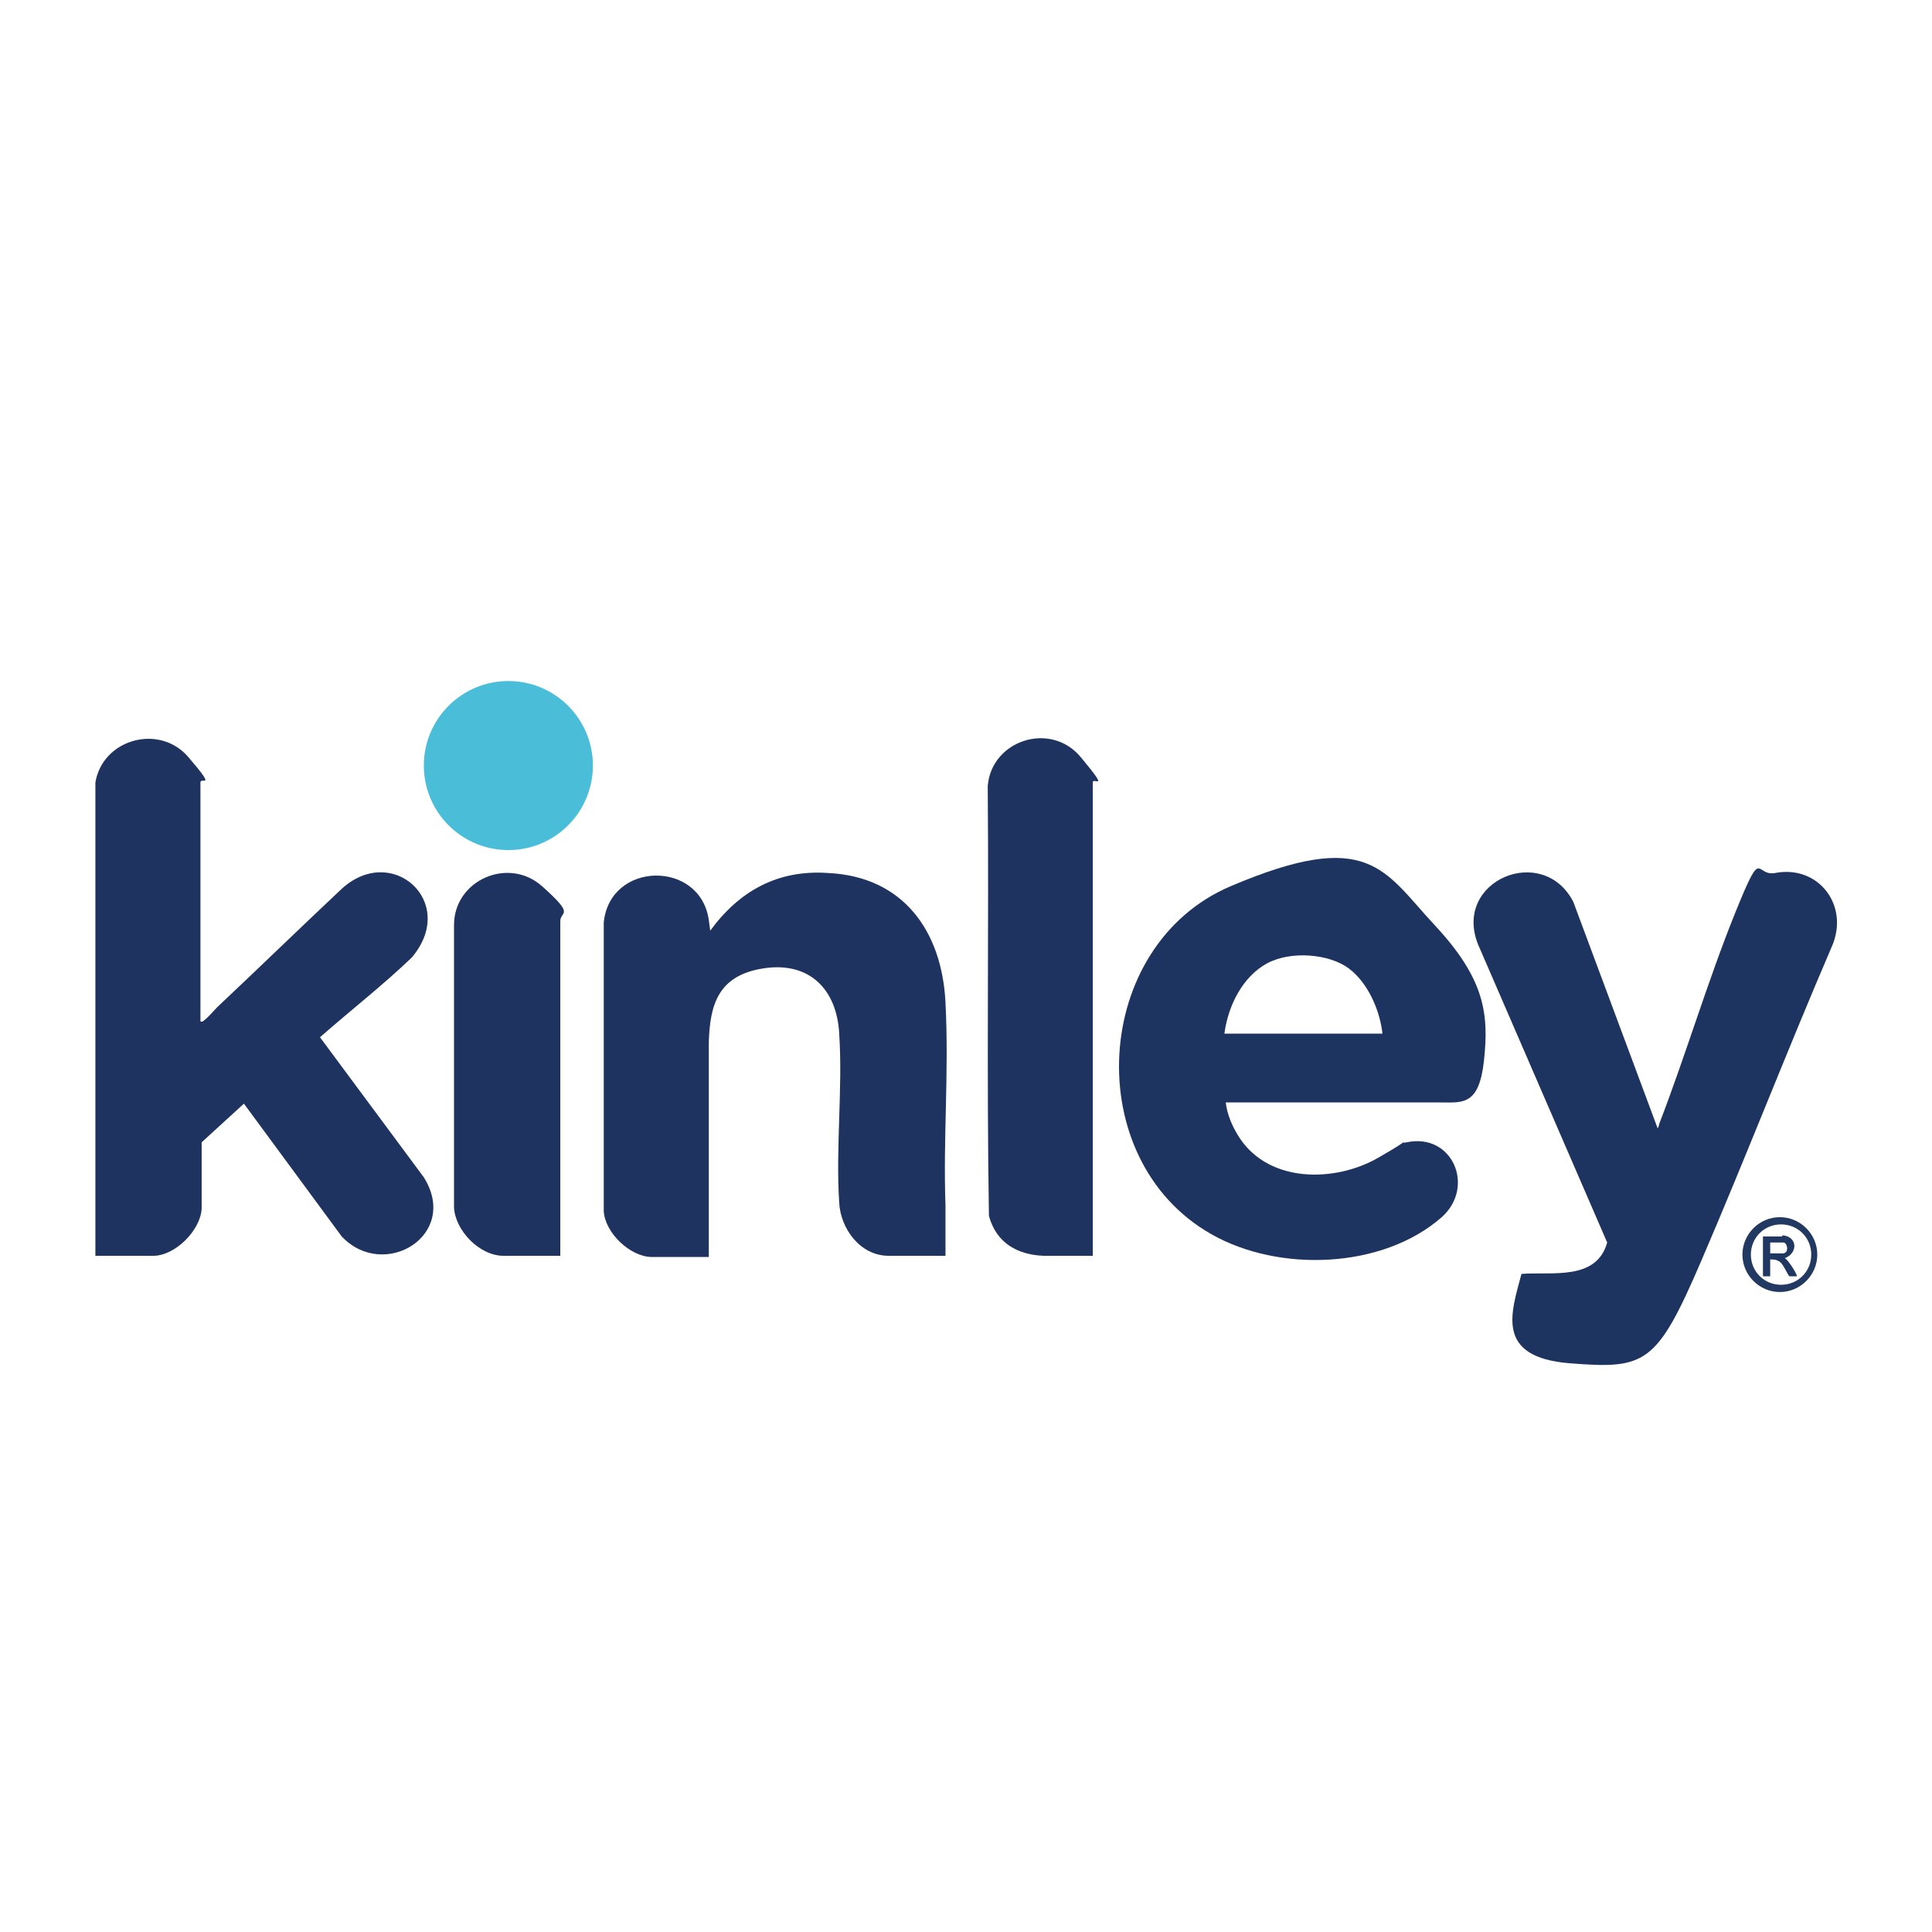
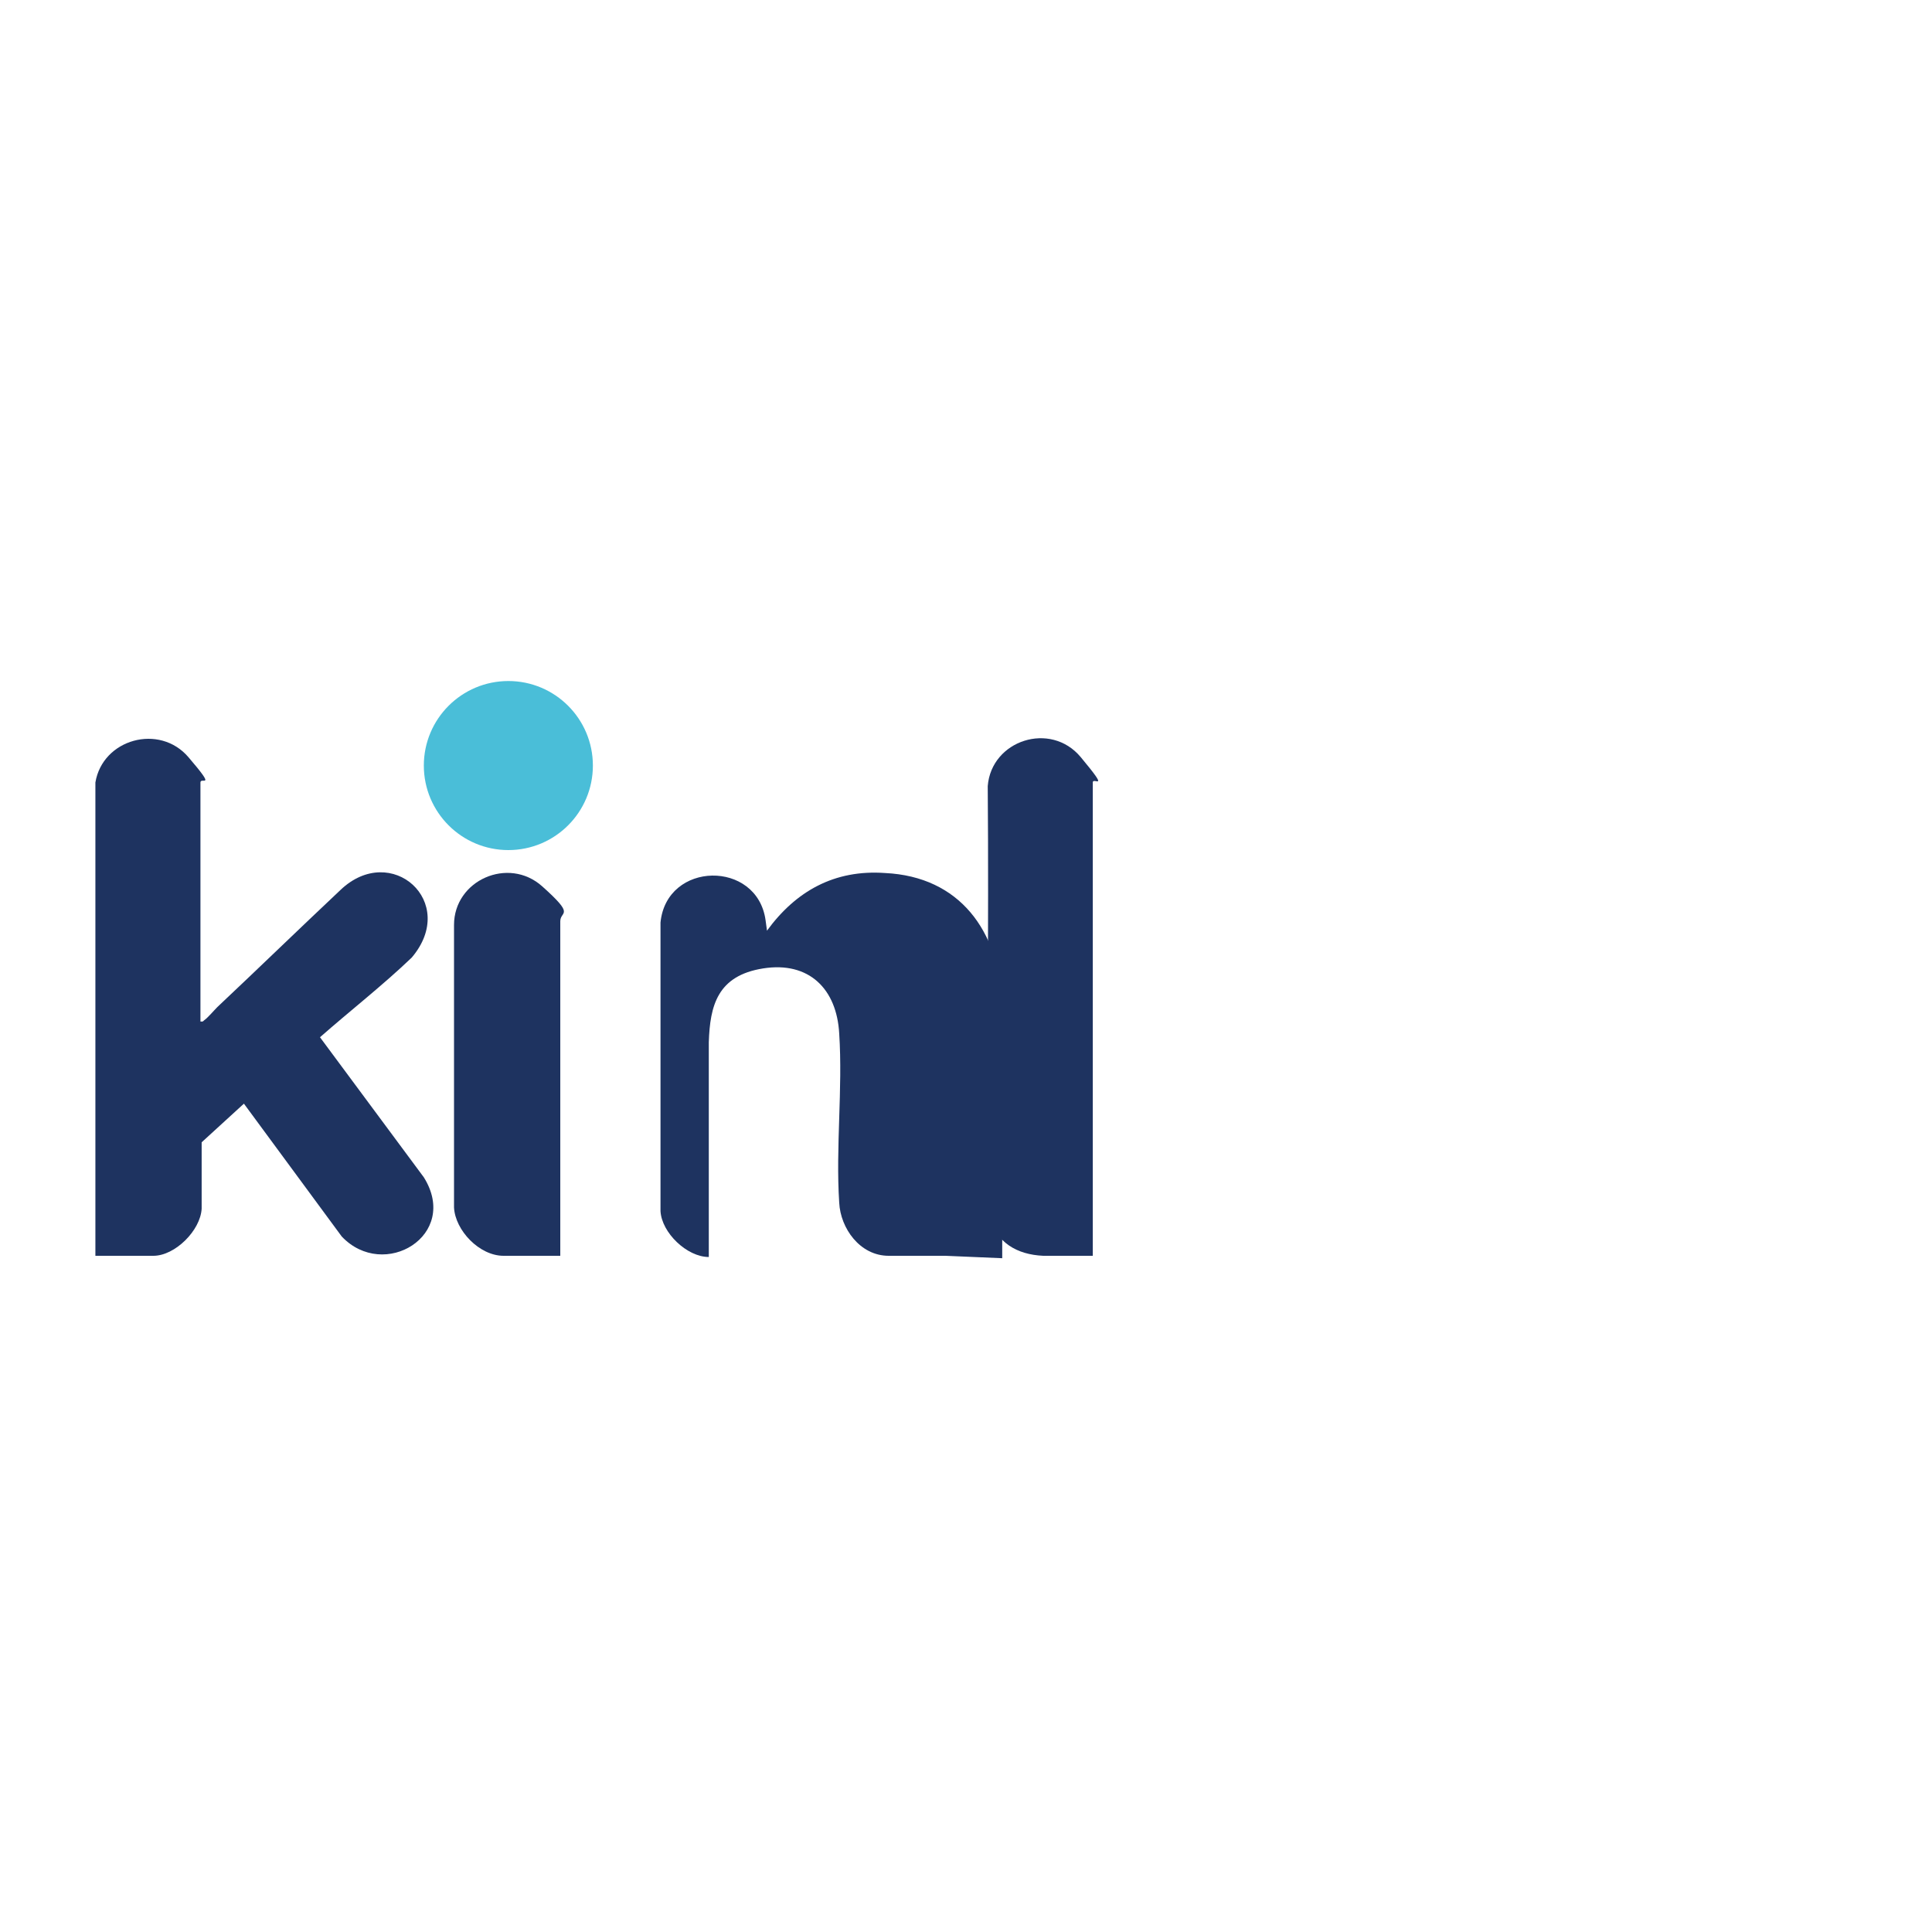
<svg xmlns="http://www.w3.org/2000/svg" id="Layer_1" version="1.1" viewBox="0 0 160 160">
  <defs>
    <style>
      .st0 {
        fill: #1e3460;
      }

      .st1 {
        fill: #203861;
      }

      .st2 {
        fill: #4abed8;
      }

      .st3 {
        fill: #1e3360;
      }

      .st4 {
        fill: #223a61;
      }
    </style>
  </defs>
  <path class="st3" d="M16.7,84.6c.1,0,.1,0,.2-.1.3-.2.8-.8,1.1-1.1,3.4-3.2,6.8-6.5,10.2-9.7,4.2-4,9.8,1,5.9,5.6-2.4,2.3-5.1,4.4-7.6,6.6l8.6,11.6c3,4.8-3.3,8.6-6.8,4.9l-8.1-11-3.5,3.2v5.5c-.1,1.8-2.2,3.9-4,3.9h-4.8c0-3,0-5.9,0-8.9,0-10.1,0-20.2,0-30.3.6-3.6,5.3-4.9,7.7-2.1s1,1.6,1,2.1v19.8Z" />
-   <path class="st0" d="M101.5,91.2c.1,1.1.6,2.2,1.2,3.1,2.5,3.7,7.9,3.6,11.4,1.6s1.4-1.1,2.4-1.3c3.8-.8,5.7,3.7,2.9,6.2-4.9,4.3-13.5,4.6-19.1,1.4-10.9-6.2-9.9-23.9,1.6-28.8s12.7-1.3,16.9,3.2,4.5,7.4,4.1,11.2-1.8,3.5-3.6,3.5h-17.8ZM114.5,85.7c-.2-2-1.2-4.3-2.8-5.5s-4.8-1.5-6.8-.4-3.2,3.5-3.5,5.8h13.1Z" />
-   <path class="st3" d="M78.3,104h-4.7c-2.4,0-4-2.3-4.1-4.4-.3-4.6.3-9.4,0-14-.2-3.7-2.5-6-6.3-5.4s-4.4,3.1-4.5,6.1v17.8s-4.7,0-4.7,0c-1.8,0-3.9-2-4-3.8v-23.9c.5-5.1,8-5.2,8.7-.2s0,.9.1.9c2.4-3.3,5.6-5.1,9.8-4.8,6.2.3,9.4,4.8,9.7,10.7s-.2,11.2,0,16.8v4.4Z" />
-   <path class="st0" d="M137.2,93.5c.1,0,.2-.3.2-.4,2.2-5.7,4-11.8,6.3-17.5s1.6-3,3.3-3.3c3.6-.7,6.2,2.7,4.7,6.1-3.7,8.6-7.1,17.4-10.8,26s-4.6,9-10.9,8.5-4.8-4.3-4-7.4c2.5-.2,6.2.6,7.1-2.6l-10.7-24.7c-2.1-5.3,5.4-8.4,7.9-3.5l7,18.8Z" />
+   <path class="st3" d="M78.3,104h-4.7c-2.4,0-4-2.3-4.1-4.4-.3-4.6.3-9.4,0-14-.2-3.7-2.5-6-6.3-5.4s-4.4,3.1-4.5,6.1v17.8c-1.8,0-3.9-2-4-3.8v-23.9c.5-5.1,8-5.2,8.7-.2s0,.9.1.9c2.4-3.3,5.6-5.1,9.8-4.8,6.2.3,9.4,4.8,9.7,10.7s-.2,11.2,0,16.8v4.4Z" />
  <path class="st3" d="M90.6,104c-1.4,0-2.8,0-4.2,0-2.2-.1-3.9-1.1-4.5-3.3-.2-11.8,0-23.7-.1-35.6.3-3.8,5.2-5.4,7.7-2.4s1,1.6,1,2.1v39.2Z" />
  <path class="st3" d="M46.4,104h-4.7c-2,0-4-2.1-4.1-4v-23.4c0-3.7,4.5-5.7,7.3-3.2s1.5,2,1.5,2.9v27.6Z" />
  <circle class="st2" cx="42.1" cy="63.4" r="7" />
-   <path class="st4" d="M150.5,103.9c0,1.7-1.4,3.1-3.1,3.1s-3.1-1.4-3.1-3.1,1.4-3.1,3.1-3.1,3.1,1.4,3.1,3.1ZM150,103.9c0-1.4-1.1-2.5-2.5-2.5s-2.5,1.1-2.5,2.5,1.1,2.5,2.5,2.5,2.5-1.1,2.5-2.5Z" />
-   <path class="st1" d="M147.6,102.3c1.3.1,1.3,1.5.2,1.9.2,0,1.1,1.4,1,1.5-.2,0-.5,0-.6,0s-.5-1-.8-1.2-.5-.2-.8-.2v1.4h-.6v-3.3c.5,0,1.1,0,1.6,0ZM146.6,102.8v1c.2,0,.9,0,1.1,0,.5-.1.3-.9,0-.9h-1.1Z" />
</svg>